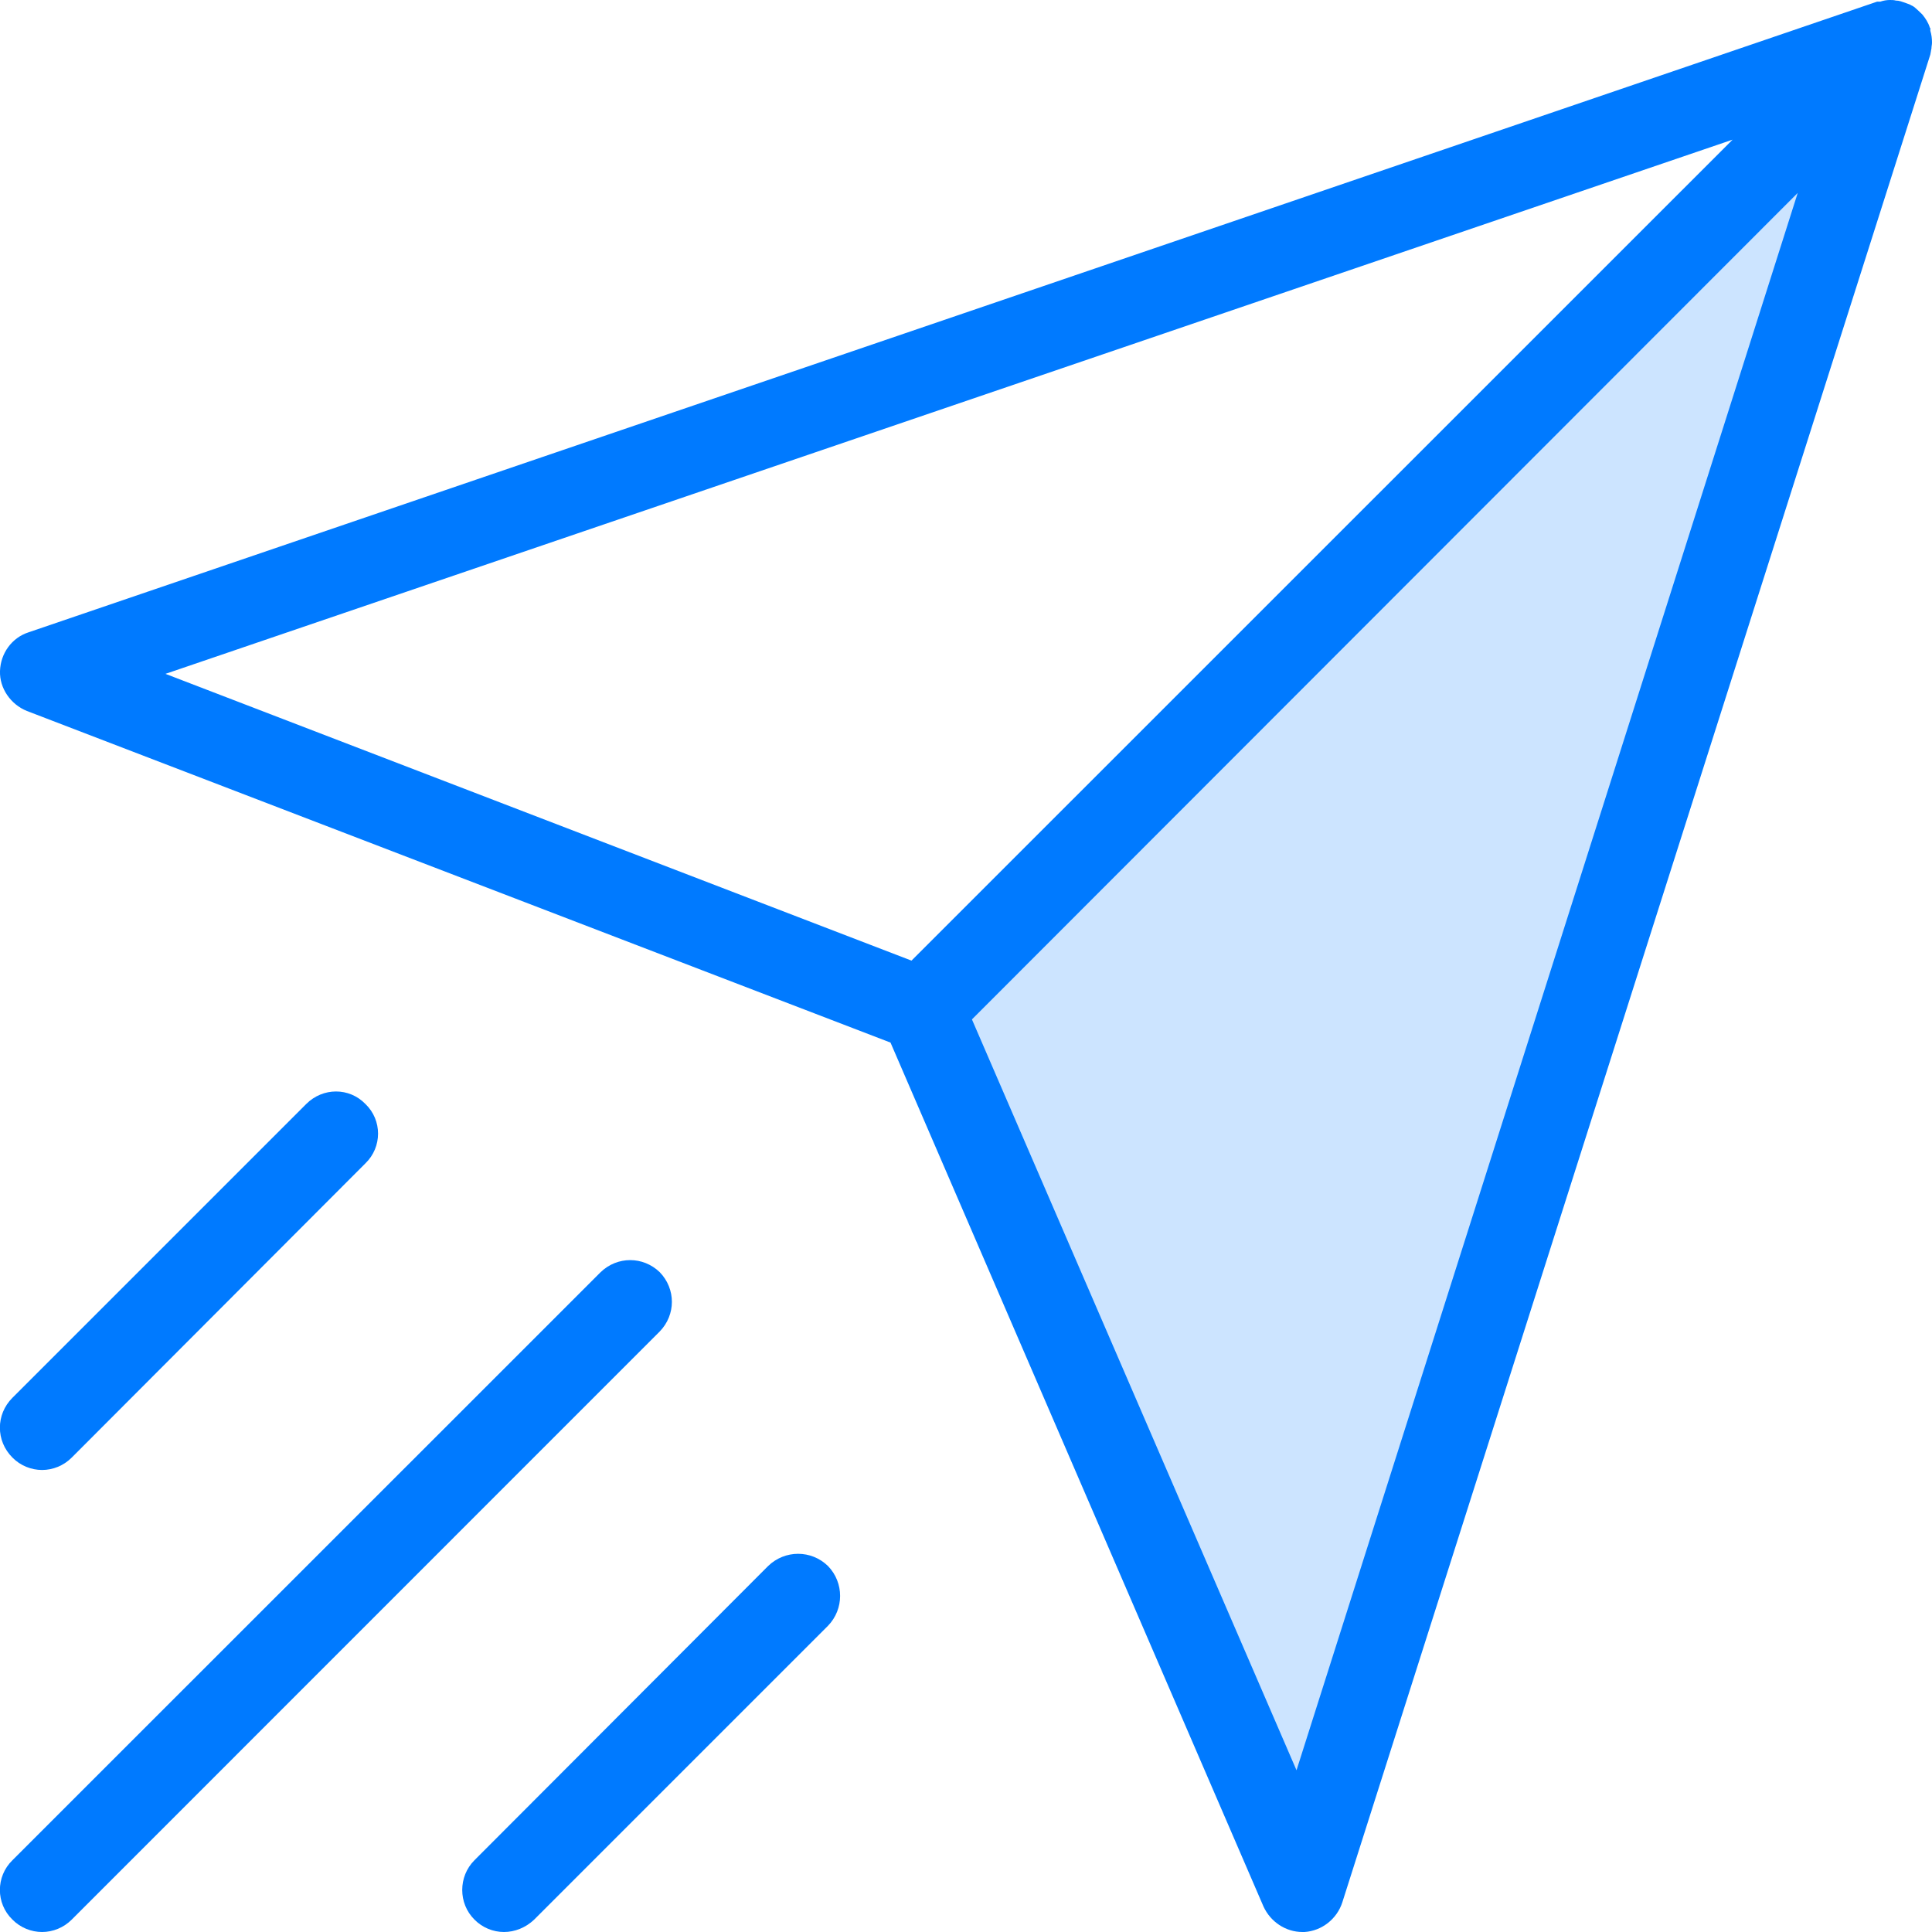
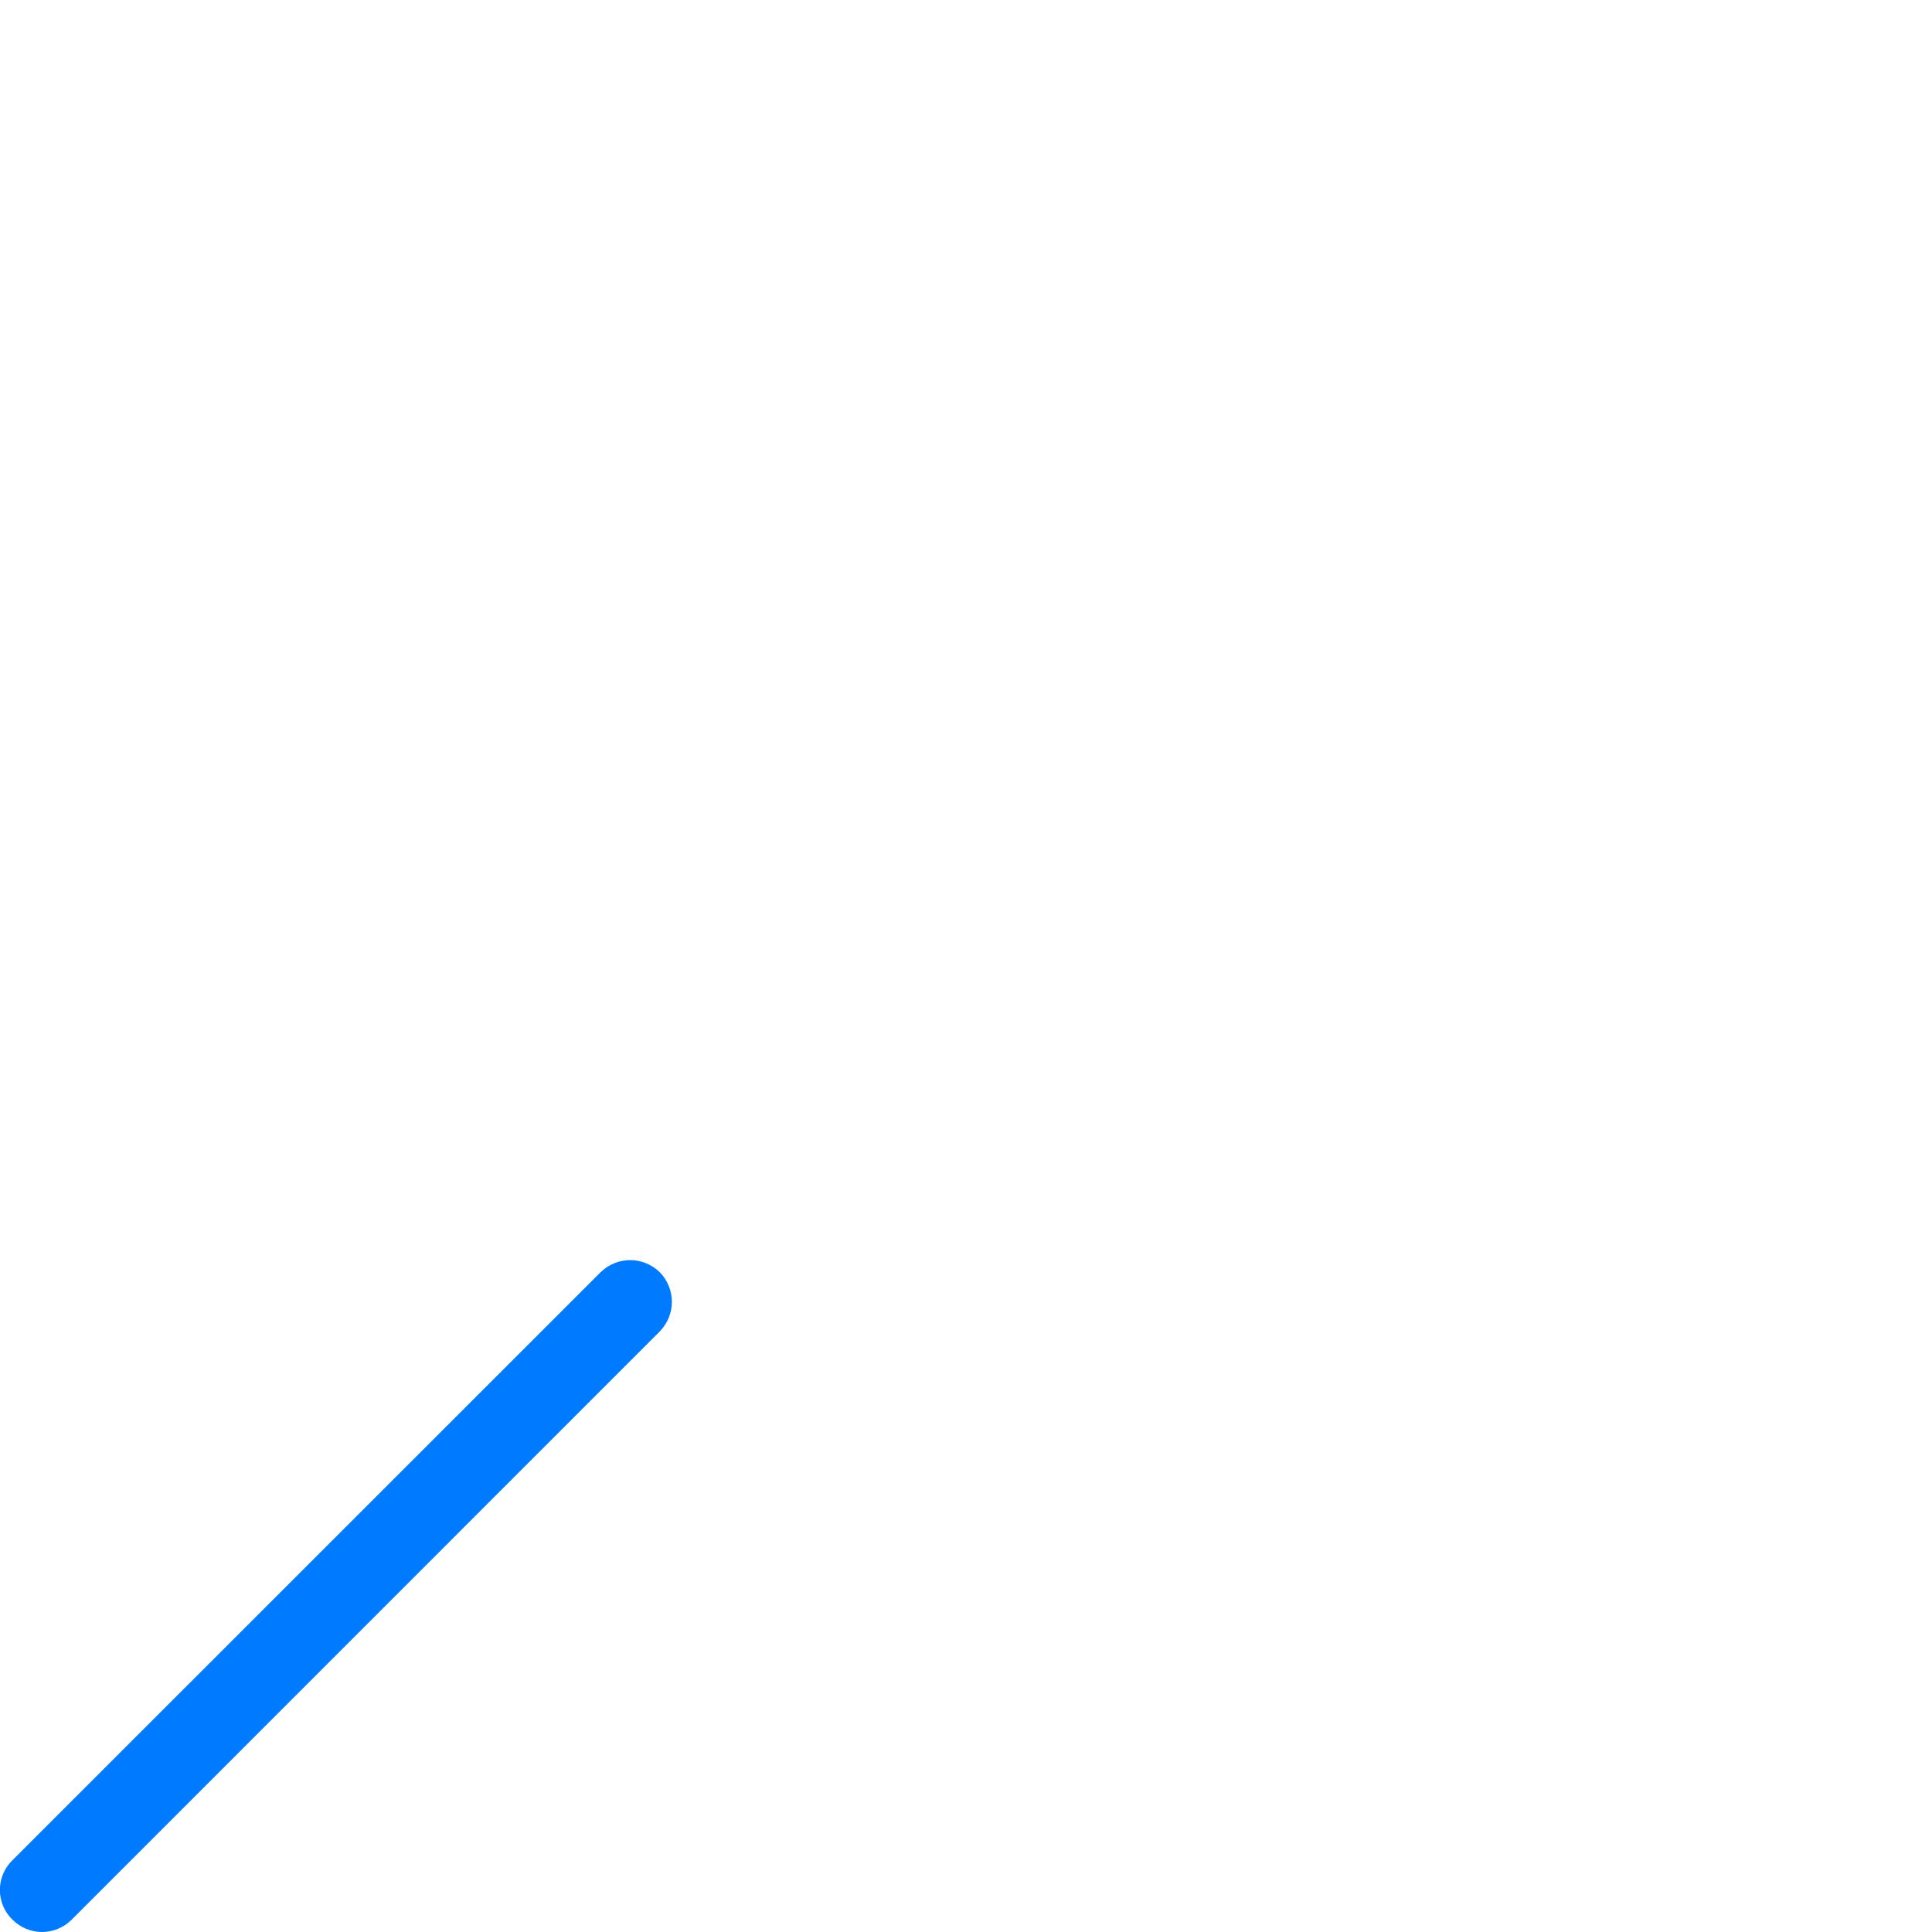
<svg xmlns="http://www.w3.org/2000/svg" width="14pt" height="14pt" viewBox="0 0 14 14" version="1.1">
  <g id="surface1">
-     <path style=" stroke:none;fill-rule:nonzero;fill:rgb(80%,89.412%,100%);fill-opacity:1;" d="M 13.699 0.301 L 9.438 13.695 L 6.684 7.316 Z M 13.699 0.301 " />
-     <path style=" stroke:none;fill-rule:nonzero;fill:rgb(0%,47.843%,100%);fill-opacity:1;" d="M 0.195 5.152 L 6.453 7.555 L 9.156 13.816 C 9.207 13.926 9.316 14 9.438 14 C 9.441 14 9.449 14 9.453 14 C 9.578 13.992 9.688 13.906 9.727 13.785 L 13.988 0.395 C 13.992 0.379 13.992 0.367 13.996 0.352 C 13.996 0.336 14 0.324 14 0.309 C 14 0.277 13.996 0.25 13.988 0.223 C 13.988 0.215 13.988 0.211 13.988 0.203 C 13.988 0.203 13.984 0.203 13.984 0.199 C 13.973 0.164 13.953 0.133 13.93 0.105 C 13.922 0.098 13.91 0.086 13.902 0.078 C 13.887 0.066 13.875 0.051 13.859 0.043 C 13.852 0.039 13.848 0.039 13.844 0.035 C 13.832 0.031 13.816 0.023 13.805 0.02 C 13.781 0.012 13.762 0.004 13.738 0.004 C 13.723 0 13.711 0 13.695 0 C 13.672 0 13.648 0.004 13.625 0.012 C 13.617 0.012 13.609 0.012 13.602 0.012 L 0.207 4.582 C 0.086 4.621 0.004 4.734 0 4.863 C -0.004 4.988 0.078 5.105 0.195 5.152 Z M 9.395 12.828 L 7.043 7.387 L 13.027 1.398 Z M 12.555 1.012 L 6.605 6.961 L 1.199 4.883 Z M 12.555 1.012 " />
    <path style=" stroke:none;fill-rule:nonzero;fill:rgb(0%,47.843%,100%);fill-opacity:1;" d="M 0.305 14 C 0.383 14 0.461 13.969 0.52 13.91 L 4.781 9.648 C 4.898 9.527 4.898 9.34 4.781 9.219 C 4.66 9.102 4.473 9.102 4.352 9.219 L 0.09 13.48 C -0.031 13.598 -0.031 13.793 0.09 13.91 C 0.148 13.969 0.227 14 0.305 14 Z M 0.305 14 " />
-     <path style=" stroke:none;fill-rule:nonzero;fill:rgb(0%,47.843%,100%);fill-opacity:1;" d="M 5.566 11.348 L 3.438 13.48 C 3.32 13.598 3.32 13.793 3.438 13.91 C 3.496 13.969 3.574 14 3.652 14 C 3.73 14 3.809 13.969 3.871 13.91 L 6 11.781 C 6.117 11.66 6.117 11.469 6 11.348 C 5.879 11.23 5.688 11.23 5.566 11.348 Z M 5.566 11.348 " />
-     <path style=" stroke:none;fill-rule:nonzero;fill:rgb(0%,47.843%,100%);fill-opacity:1;" d="M 0.305 10.652 C 0.383 10.652 0.461 10.621 0.52 10.562 L 2.648 8.43 C 2.77 8.312 2.77 8.117 2.648 8 C 2.531 7.879 2.34 7.879 2.219 8 L 0.09 10.129 C -0.031 10.25 -0.031 10.441 0.09 10.562 C 0.148 10.621 0.227 10.652 0.305 10.652 Z M 0.305 10.652 " />
  </g>
</svg>